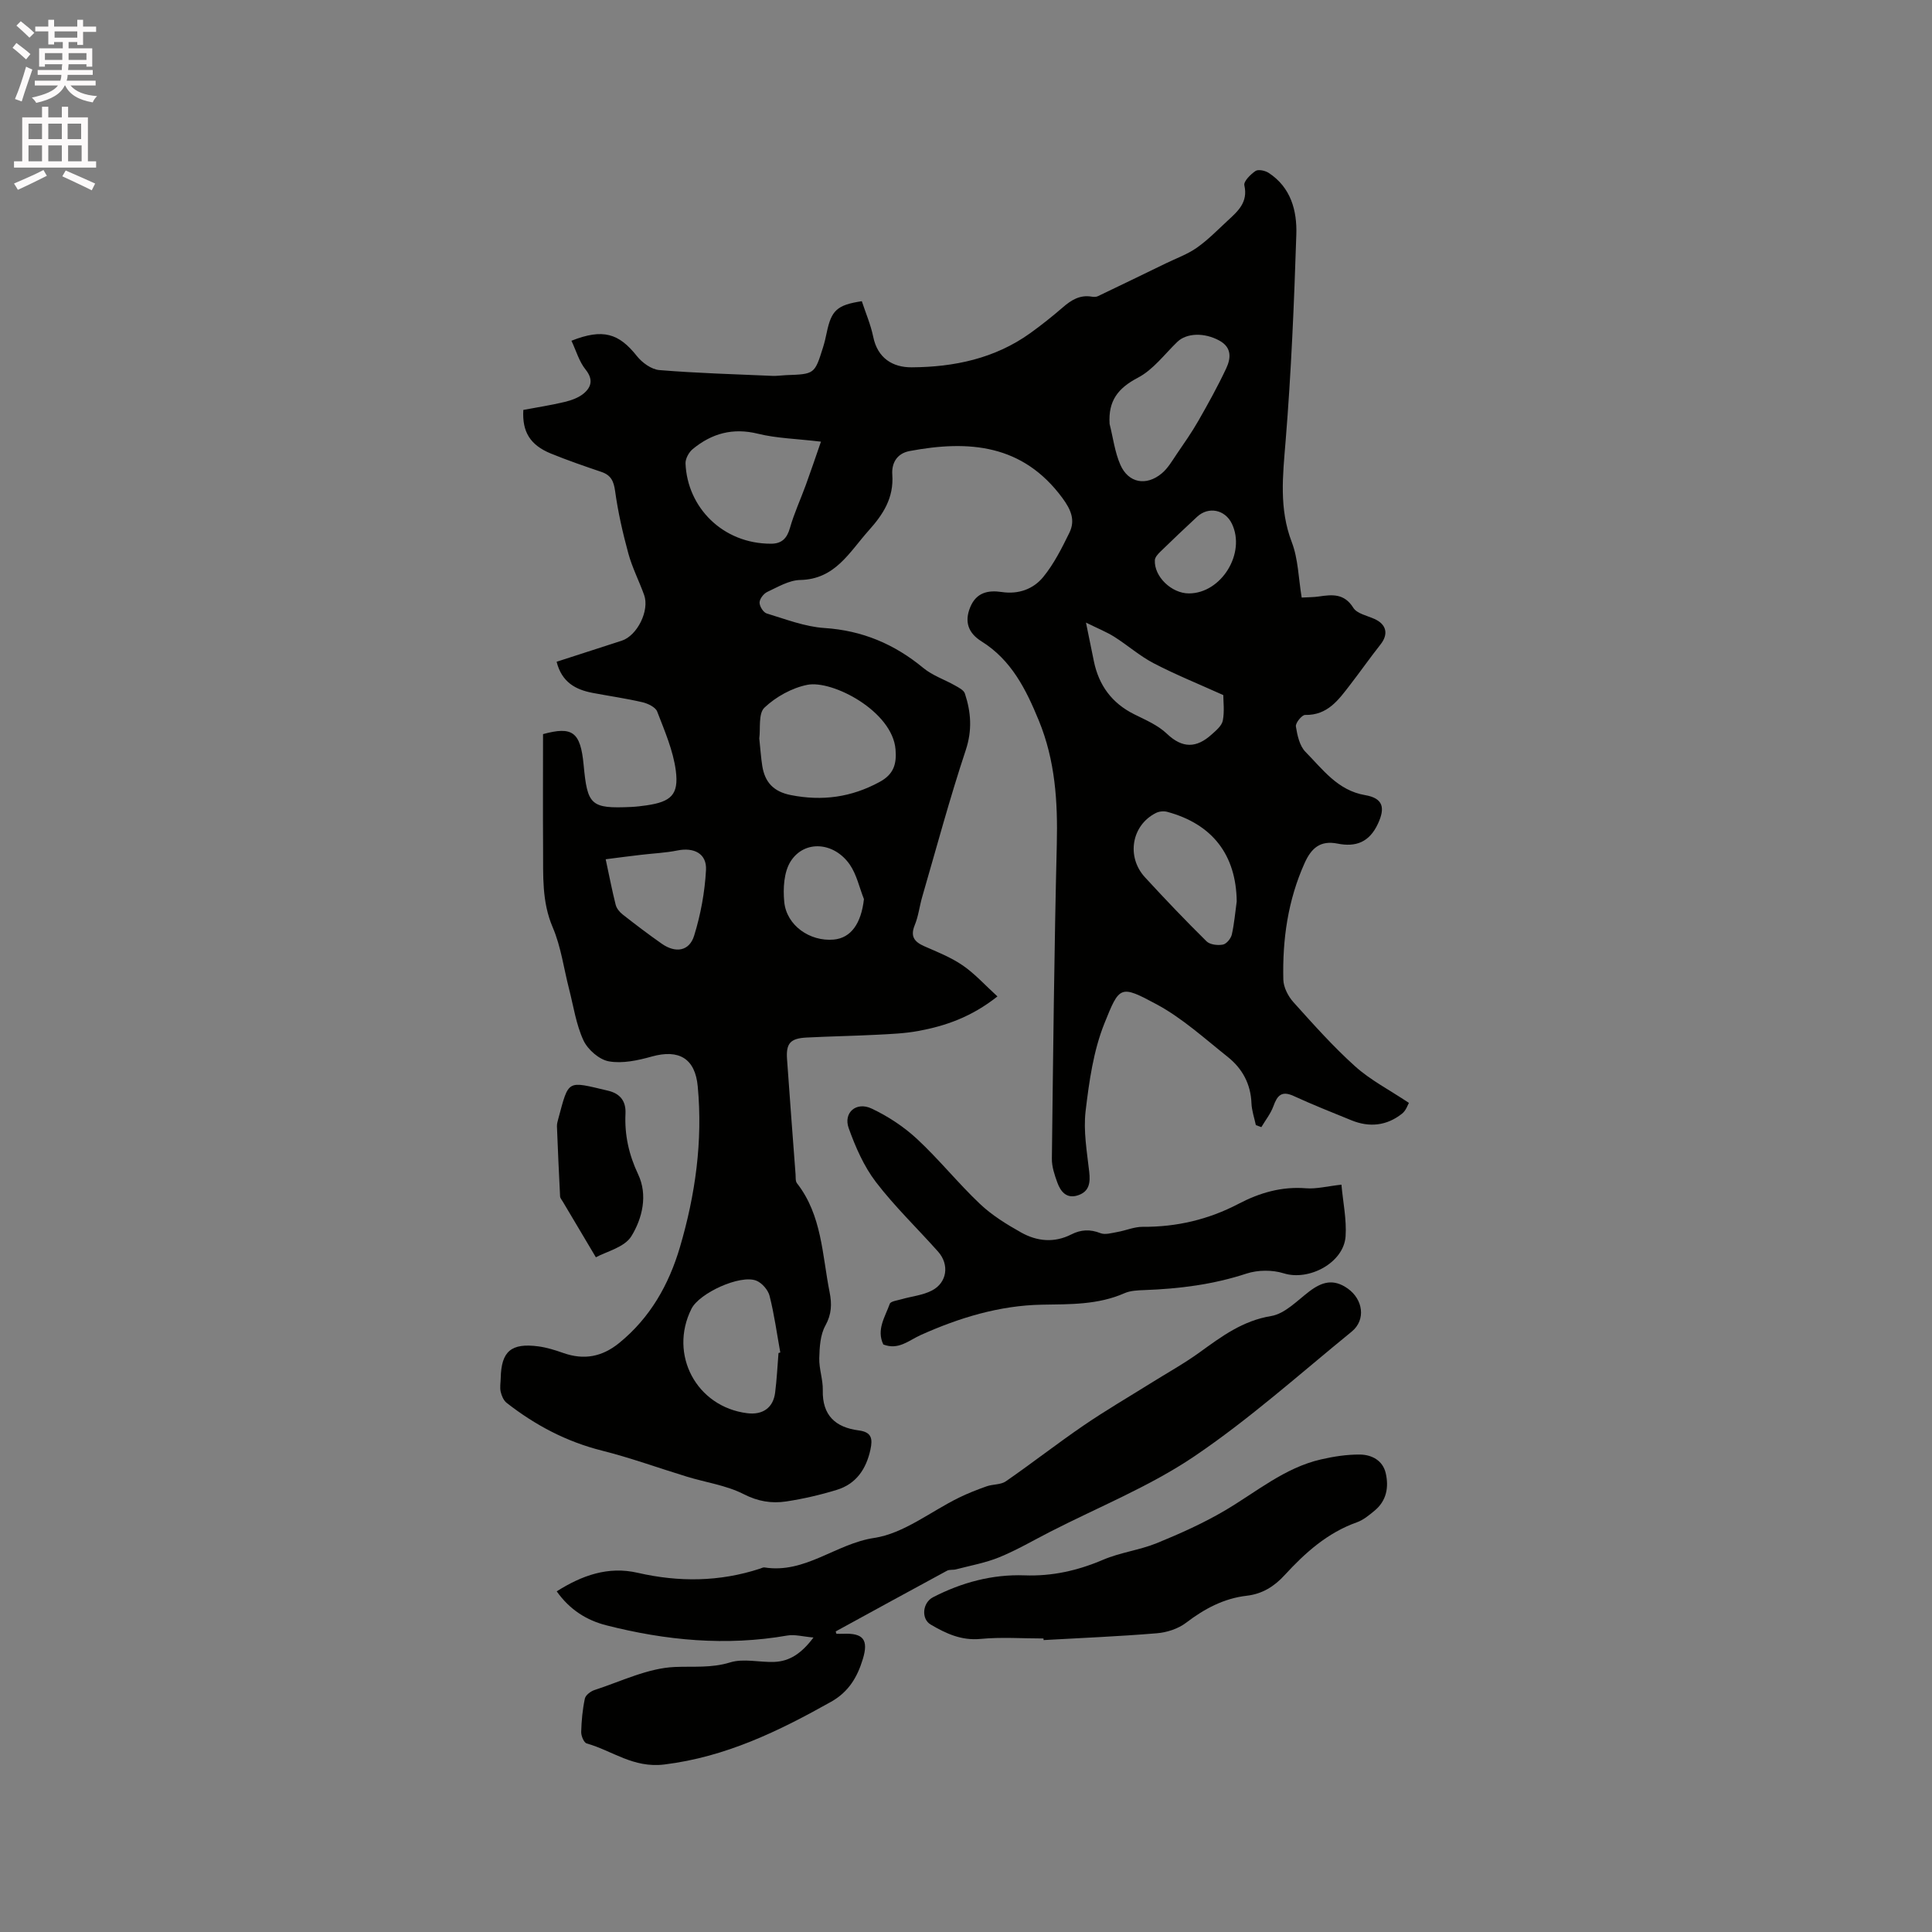
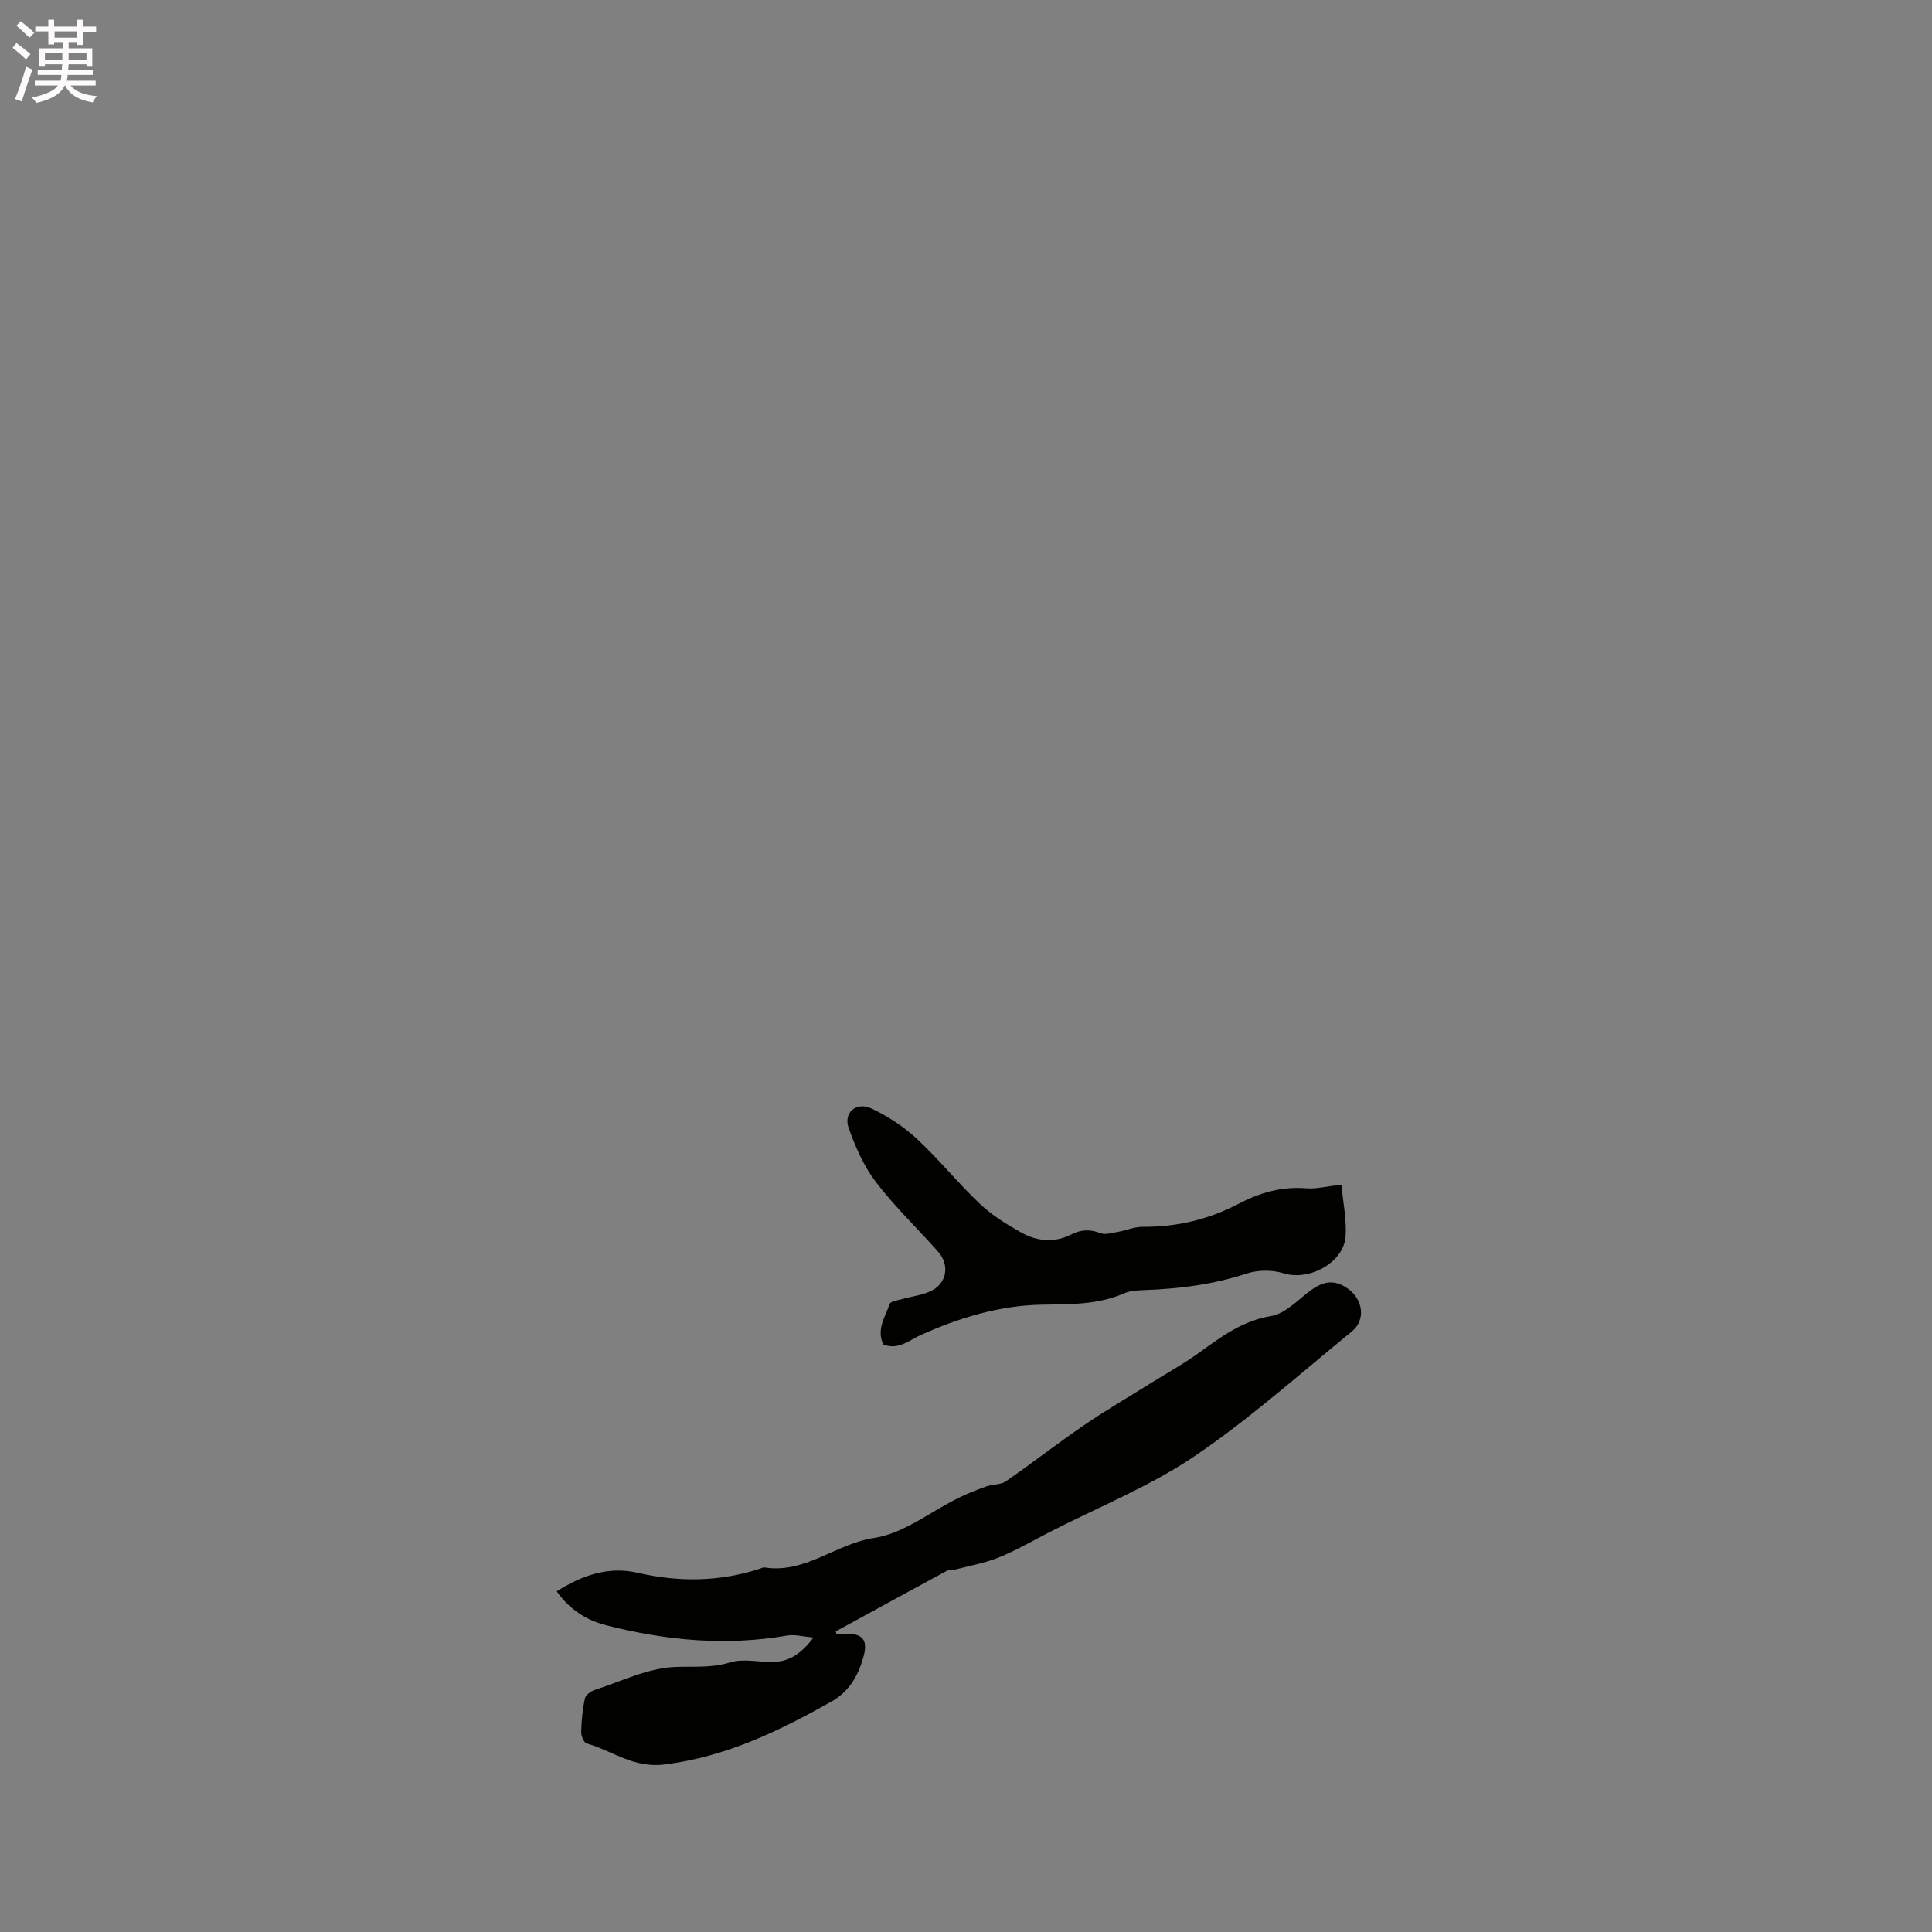
<svg xmlns="http://www.w3.org/2000/svg" enable-background="new 0 0 400 400" viewBox="0 0 400 400">
  <rect x="0" y="0" width="400" height="400" fill="#808080" stroke="none" />
  <path d="m2.6 9.9.8-1c.9.7 1.9 1.4 2.9 2.3l-.9 1.1c-1.1-1-2-1.8-2.8-2.4zm.5 10.6c.9-2.1 1.6-4.3 2.3-6.7.4.2.8.4 1.3.6-.7 2.1-1.5 4.3-2.2 6.6zm.3-15.2.9-.9c1 .8 2 1.6 2.8 2.4l-1 1c-.9-.9-1.8-1.7-2.7-2.5zm12.6-1.2h1.2v1.4h2.7v1.1h-2.7v2.7h-1.2v-.6h-1.8v1.3h4.9v3.8h-1.2v-.5h-3.7c0 .4-.1.9-.1 1.2h5.1v1h-5.2c0 .5-.1.9-.2 1.2h6v1h-5.2c1.1 1.3 2.9 2 5.5 2.2-.4.4-.7.8-.9 1.3-2.9-.5-4.8-1.6-5.7-3.5h-.1c-.8 1.7-2.7 2.9-5.9 3.6-.2-.4-.6-.8-.9-1.1 2.8-.6 4.6-1.4 5.4-2.5h-4.8v-1h5.3c.1-.3.2-.7.2-1.2h-4.9v-1h5c0-.4 0-.8.1-1.2h-3.6v.5h-1.2v-3.8h4.9v-1.3h-1.8v.5h-1.2v-2.7h-2.7v-1h2.7v-1.4h1.2v1.4h4.8zm-6.7 8.3h3.6c0-.4 0-.9 0-1.4h-3.6zm1.9-4.6h4.8v-1.3h-4.7v1.3zm6.7 3.2h-3.7v1.4h3.7z" fill="#fcfafa" />
-   <path d="m8.7 22.1h1.3v2.2h2.8v-2.2h1.3v2.2h4.1v9.1h1.7v1.3h-17v-1.3h1.7v-9.1h4.1zm.3 13.1.7 1.2c-1.8.9-3.8 1.9-6 2.9-.2-.4-.5-.8-.8-1.3 2.3-1 4.4-1.9 6.1-2.8zm-3.1-6.4h2.8v-3.2h-2.8zm0 4.6h2.8v-3.3h-2.8zm4.1-4.6h2.8v-3.2h-2.8zm0 4.6h2.8v-3.3h-2.8zm3.6 1.9c2.1.9 4.1 1.8 6.1 2.7l-.7 1.4c-2.2-1.1-4.2-2-6.1-2.9zm3.2-9.7h-2.8v3.2h2.8zm-2.7 7.8h2.8v-3.3h-2.8z" fill="#fcfafa" />
  <g fill="#010100">
-     <path d="m112.43 151.99c6.07-1.65 7.75-.49 8.4 6.34.79 8.35 1.42 9.13 9.87 8.74 1.06-.05 2.11-.18 3.16-.33 5.04-.74 6.71-2.18 6.06-7.18-.55-4.19-2.32-8.25-3.86-12.25-.35-.91-1.92-1.65-3.05-1.92-3.4-.79-6.86-1.28-10.29-1.93-3.54-.67-6.4-2.19-7.48-6.45 4.49-1.45 8.99-2.9 13.48-4.36 3.21-1.04 5.8-6.24 4.64-9.47-1.04-2.89-2.47-5.66-3.27-8.6-1.16-4.24-2.14-8.57-2.74-12.92-.29-2.08-.87-3.29-2.85-3.96-3.51-1.19-7.02-2.4-10.45-3.8-4.28-1.75-5.97-4.5-5.7-9.03 2.81-.53 5.71-.97 8.55-1.65 1.4-.34 2.91-.87 3.98-1.78 1.59-1.35 1.96-2.93.35-4.94-1.34-1.66-1.95-3.91-2.92-5.95 6.52-2.59 9.83-1.53 13.55 3.17 1.09 1.37 3 2.76 4.64 2.9 7.78.64 15.59.86 23.39 1.2.95.04 1.9-.11 2.85-.15 5.91-.21 5.92-.2 7.66-5.75.32-1.01.55-2.04.77-3.08.96-4.59 2.13-5.7 7.26-6.48.79 2.41 1.84 4.84 2.36 7.37.91 4.46 4.07 6.34 7.95 6.32 8.78-.05 17.23-1.81 24.57-7.08 2.32-1.67 4.57-3.46 6.73-5.33 1.75-1.52 3.55-2.64 5.99-2.22.41.07.9.08 1.26-.09 4.71-2.25 9.41-4.53 14.1-6.81 2.16-1.05 4.49-1.88 6.43-3.25 2.3-1.62 4.29-3.68 6.37-5.6 2.11-1.95 4.24-3.79 3.44-7.31-.18-.81 1.29-2.27 2.31-2.96.58-.39 1.99-.08 2.72.39 4.61 3 5.89 7.84 5.73 12.76-.46 14.27-1.06 28.56-2.22 42.79-.58 7.12-1.38 13.97 1.28 20.91 1.33 3.47 1.38 7.43 2.05 11.47 1.29-.08 2.42-.06 3.53-.22 2.78-.41 5.28-.68 7.16 2.34.76 1.21 2.86 1.62 4.39 2.31 2.49 1.13 2.93 3.14 1.24 5.28-2.16 2.74-4.16 5.59-6.29 8.35-2.39 3.1-4.66 6.34-9.32 6.24-.66-.01-2.02 1.66-1.91 2.38.29 1.84.76 4.03 1.99 5.27 3.58 3.63 6.67 7.98 12.33 8.95 3.76.64 4.2 2.62 2.67 5.92-1.79 3.86-4.6 4.87-8.36 4.12-3.57-.71-5.42.91-6.82 4.02-3.47 7.71-4.61 15.83-4.41 24.15.04 1.59 1 3.45 2.1 4.67 4.11 4.57 8.22 9.19 12.78 13.29 3.14 2.82 7.02 4.82 11.12 7.55-.21.35-.59 1.58-1.42 2.23-3.16 2.51-6.74 2.9-10.47 1.38-4.02-1.63-8.05-3.24-12-5.05-2.48-1.13-3.37-.07-4.16 2.11-.56 1.55-1.65 2.91-2.5 4.35-.38-.14-.76-.28-1.14-.42-.32-1.51-.85-3.02-.91-4.54-.15-3.99-1.9-7.18-4.9-9.57-4.79-3.81-9.42-8.04-14.76-10.91-7.54-4.06-7.66-3.8-10.77 3.93-2.29 5.69-3.18 12.06-3.91 18.21-.48 4.1.28 8.37.75 12.54.26 2.26.02 4.09-2.31 4.87-2.36.8-3.61-.75-4.3-2.66-.57-1.57-1.14-3.27-1.12-4.9.26-21.72.49-43.45 1.02-65.16.21-8.78-.33-17.31-3.72-25.56-2.66-6.48-5.68-12.54-11.88-16.41-2.69-1.68-3.59-4.01-2.32-7.08 1.26-3.04 3.69-3.55 6.52-3.13 3.46.52 6.54-.6 8.59-3.11 2.22-2.72 3.85-5.97 5.41-9.15 1.27-2.59.35-4.77-1.43-7.19-8.22-11.16-19.38-12.04-31.63-9.74-2.78.52-3.76 2.66-3.6 4.88.34 4.81-1.88 8.23-4.88 11.57-4 4.46-6.92 10.11-14.2 10.25-2.3.05-4.62 1.45-6.82 2.48-.74.35-1.57 1.43-1.58 2.19-.01.78.78 2.05 1.48 2.26 3.93 1.19 7.89 2.74 11.92 3.01 7.87.51 14.52 3.33 20.52 8.29 1.89 1.56 4.38 2.38 6.56 3.62.76.43 1.8.95 2.03 1.66 1.27 3.85 1.55 7.57.18 11.71-3.33 10.02-6.07 20.25-9.02 30.4-.56 1.93-.78 3.99-1.54 5.83-.96 2.35-.1 3.46 1.98 4.38 2.71 1.19 5.52 2.3 7.94 3.96 2.51 1.72 4.6 4.06 7.2 6.43-5.39 4.26-10.74 6.11-16.37 7.15-2.8.52-5.68.63-8.53.78-4.86.25-9.73.33-14.59.58-3.4.17-4.31 1.2-4.07 4.51.56 7.93 1.16 15.86 1.76 23.79.05.63-.05 1.43.29 1.86 5.19 6.65 5.22 14.83 6.76 22.56.49 2.44.43 4.56-.88 6.93-1.06 1.91-1.2 4.46-1.26 6.74-.06 2.2.78 4.42.73 6.62-.13 5.23 2.64 7.71 7.43 8.33 2.71.35 2.92 1.73 2.43 4-.89 4.04-2.96 7.08-6.96 8.31-3.42 1.05-6.94 1.86-10.47 2.4-3.01.45-5.83.01-8.8-1.51-3.61-1.84-7.85-2.42-11.79-3.63-5.86-1.79-11.64-3.9-17.58-5.39-7.35-1.85-13.81-5.27-19.71-9.88-.64-.5-1.05-1.48-1.24-2.31-.2-.91-.01-1.9.01-2.85.12-5.51 2.15-7.28 7.78-6.54 1.77.23 3.51.79 5.2 1.38 4.28 1.5 8.02.79 11.56-2.09 6.42-5.23 10.27-12.07 12.56-19.82 3.2-10.86 4.75-21.94 3.69-33.29-.53-5.76-3.86-7.77-9.54-6.18-2.86.8-6.04 1.49-8.86.99-2-.35-4.37-2.43-5.26-4.34-1.53-3.3-2.06-7.06-2.98-10.64-1.1-4.27-1.67-8.75-3.38-12.75-2.29-5.33-1.96-10.76-2-16.23-.05-7.92-.01-15.85-.01-23.79zm44.77.89c.23 2.13.34 3.93.62 5.7.54 3.37 2.32 5.32 5.9 6.03 6.53 1.29 12.53.47 18.4-2.72 2.95-1.6 3.54-3.75 3.29-6.74-.65-7.91-13.08-14.41-18.28-13.36-3.18.64-6.48 2.47-8.85 4.71-1.31 1.22-.8 4.38-1.08 6.38zm12.77-61.44c-5.12-.61-9.19-.69-13.04-1.64-5.19-1.28-9.55-.08-13.49 3.16-.81.66-1.55 2-1.51 2.99.36 9.07 7.68 16.63 17.69 16.62 2.24 0 3.32-1.1 3.94-3.29.86-3.02 2.19-5.89 3.27-8.85 1.01-2.77 1.96-5.58 3.14-8.99zm59.76-3.67c.72 2.83 1.07 5.82 2.23 8.46 1.66 3.78 5.36 4.46 8.57 1.78 1.26-1.05 2.14-2.58 3.08-3.97 1.55-2.27 3.13-4.52 4.49-6.9 2.03-3.55 4.02-7.14 5.76-10.84.98-2.08 1.23-4.33-1.38-5.77-3.11-1.72-6.8-1.61-8.73.25-2.65 2.56-4.99 5.76-8.14 7.41-4.16 2.18-6.18 4.79-5.88 9.58zm-68.55 192.36c.12-.04.24-.08.37-.11-.71-3.92-1.24-7.88-2.22-11.73-.31-1.23-1.58-2.69-2.76-3.15-3.33-1.3-11.78 2.57-13.41 5.83-4.75 9.47 1.05 20.32 11.55 21.62 3.2.4 5.38-1.13 5.77-4.25.35-2.73.48-5.47.7-8.21zm94.87-93.5c-.12-9.61-5-16.01-14.4-18.55-.71-.19-1.67-.1-2.33.24-5.03 2.52-6.18 9.06-2.26 13.32 4.15 4.51 8.38 8.95 12.74 13.25.71.7 2.3.88 3.38.68.74-.13 1.65-1.24 1.85-2.06.51-2.25.7-4.59 1.02-6.88zm-2.78-42.72c-5.12-2.31-9.88-4.23-14.41-6.59-2.89-1.5-5.39-3.73-8.16-5.48-1.61-1.01-3.4-1.72-5.86-2.94.68 3.32 1.15 5.68 1.64 8.03 1.03 4.97 3.72 8.64 8.32 10.94 2.36 1.18 4.93 2.26 6.79 4.04 3.24 3.09 6.14 2.97 9.24.18.93-.83 2.12-1.81 2.34-2.9.37-1.92.1-3.98.1-5.28zm-127.87 33.99c.75 3.48 1.32 6.47 2.07 9.43.19.74.8 1.5 1.43 1.99 2.66 2.09 5.36 4.14 8.13 6.08 2.84 1.98 5.68 1.55 6.68-1.67 1.36-4.37 2.21-9.02 2.46-13.59.19-3.42-2.5-4.75-5.91-4.06-2.47.5-5.02.6-7.52.9-2.38.27-4.75.59-7.34.92zm53.47 8.25c-.95-2.39-1.5-5.06-2.92-7.13-3.25-4.7-9.37-5.18-12.24-.71-1.42 2.21-1.61 5.64-1.34 8.42.47 4.88 5.31 8.24 10.24 7.8 3.59-.33 5.69-3.34 6.26-8.38zm67.28-63.29c6.72-.01 11.84-8.32 8.9-14.43-1.41-2.93-4.84-3.63-7.2-1.44-2.56 2.38-5.1 4.78-7.6 7.22-.5.49-1.12 1.15-1.15 1.76-.18 3.41 3.46 6.89 7.05 6.89z" />
    <path d="m173.17 338.26c.48 0 .96.02 1.44 0 4.11-.18 5.25 1.23 4.03 5.23-1.13 3.72-2.92 6.8-6.6 8.86-10.86 6.09-21.78 11.4-34.5 12.97-6.45.79-10.76-2.86-16.07-4.36-.58-.16-1.16-1.56-1.14-2.37.06-2.32.28-4.66.76-6.92.15-.71 1.19-1.5 1.98-1.76 5.52-1.79 11.03-4.54 16.64-4.78 3.86-.17 7.56.26 11.47-.95 2.79-.86 6.08.02 9.14-.1 3.15-.13 5.6-1.72 8.1-5.05-2.19-.19-3.87-.68-5.42-.41-12.66 2.21-25.12 1.03-37.44-2.11-4.07-1.03-7.59-3.21-10.3-7.04 5.22-3.3 10.65-5.25 16.76-3.84 8.55 1.96 16.97 1.88 25.34-.86.3-.1.63-.29.91-.25 8.42 1.35 14.79-4.92 22.73-6.11 6.12-.92 11.69-5.47 17.53-8.33 1.86-.91 3.8-1.67 5.76-2.36 1.29-.45 2.91-.3 3.96-1.03 5.42-3.75 10.63-7.82 16.07-11.54 4.51-3.09 9.25-5.85 13.89-8.75 3.4-2.13 6.93-4.07 10.17-6.42 4.55-3.29 8.89-6.54 14.8-7.51 2.84-.47 5.38-3.18 7.89-5.09 2.61-1.98 5-2.71 7.98-.59 3.13 2.22 3.81 6.45.8 8.91-10.76 8.77-21.17 18.11-32.64 25.86-9.24 6.23-19.82 10.47-29.81 15.59-3.49 1.79-6.89 3.78-10.5 5.26-2.86 1.17-5.97 1.72-8.98 2.51-.6.16-1.33 0-1.85.28-7.7 4.16-15.37 8.37-23.05 12.57.04.15.09.32.15.49z" />
    <path d="m182.88 278.36c-1.47-3.08.38-5.72 1.34-8.42.19-.53 1.55-.69 2.4-.94 2.11-.61 4.42-.82 6.32-1.81 3.15-1.63 3.66-5.36 1.3-8.03-4.29-4.83-8.99-9.33-12.9-14.44-2.49-3.26-4.23-7.25-5.63-11.16-1.14-3.2 1.57-5.55 4.76-4.04 3.37 1.59 6.64 3.74 9.37 6.27 4.57 4.24 8.51 9.17 13.04 13.46 2.49 2.36 5.53 4.24 8.55 5.93 3.27 1.83 6.84 2.19 10.36.4 1.99-1.01 3.89-1.12 6.04-.27.99.39 2.35-.04 3.52-.24 1.75-.31 3.49-1.08 5.22-1.07 7.03.05 13.65-1.51 19.85-4.76 4.4-2.3 8.93-3.62 13.98-3.22 2.15.17 4.37-.42 7.33-.75.33 3.67 1.09 7.21.86 10.69-.37 5.49-7.58 9.3-12.8 7.67-2.36-.74-5.36-.72-7.71.05-6.93 2.28-13.99 3.16-21.21 3.42-1.36.05-2.84.11-4.05.64-5.51 2.43-11.29 2.28-17.12 2.38-8.79.16-17.14 2.72-25.07 6.28-2.57 1.17-4.62 3.17-7.75 1.96z" />
-     <path d="m216.04 339.23c-4.34 0-8.72-.32-13.03.09-3.98.38-7.16-1.12-10.33-2.98-1.99-1.17-1.7-4.51.48-5.64 5.94-3.07 12.3-4.78 18.95-4.54 5.77.21 11.02-.99 16.28-3.23 3.55-1.52 7.55-1.99 11.14-3.45 4.84-1.98 9.67-4.14 14.17-6.8 6.45-3.81 12.26-8.79 19.78-10.52 2.64-.61 5.4-1.04 8.1-1.01 2.4.03 4.69 1.2 5.31 3.81.68 2.91.2 5.74-2.28 7.79-1.13.94-2.34 1.95-3.69 2.43-6.09 2.16-10.71 6.31-14.95 10.93-2.17 2.37-4.65 3.9-7.84 4.27-4.77.55-8.76 2.7-12.56 5.59-1.64 1.25-3.96 2.01-6.05 2.18-7.8.65-15.63.97-23.45 1.41-.02-.1-.03-.21-.03-.33z" />
-     <path d="m123.37 260.31c-2.4-4.04-4.62-7.77-6.84-11.51-.21-.36-.55-.73-.57-1.11-.25-4.82-.46-9.65-.65-14.47-.02-.52.13-1.05.27-1.56 2.23-8.25 1.73-7.86 10.28-5.85 2.37.56 3.77 1.99 3.64 4.76-.21 4.37.69 8.48 2.61 12.54 2.05 4.31.88 9.12-1.37 12.8-1.42 2.35-5.24 3.22-7.37 4.4z" />
  </g>
</svg>